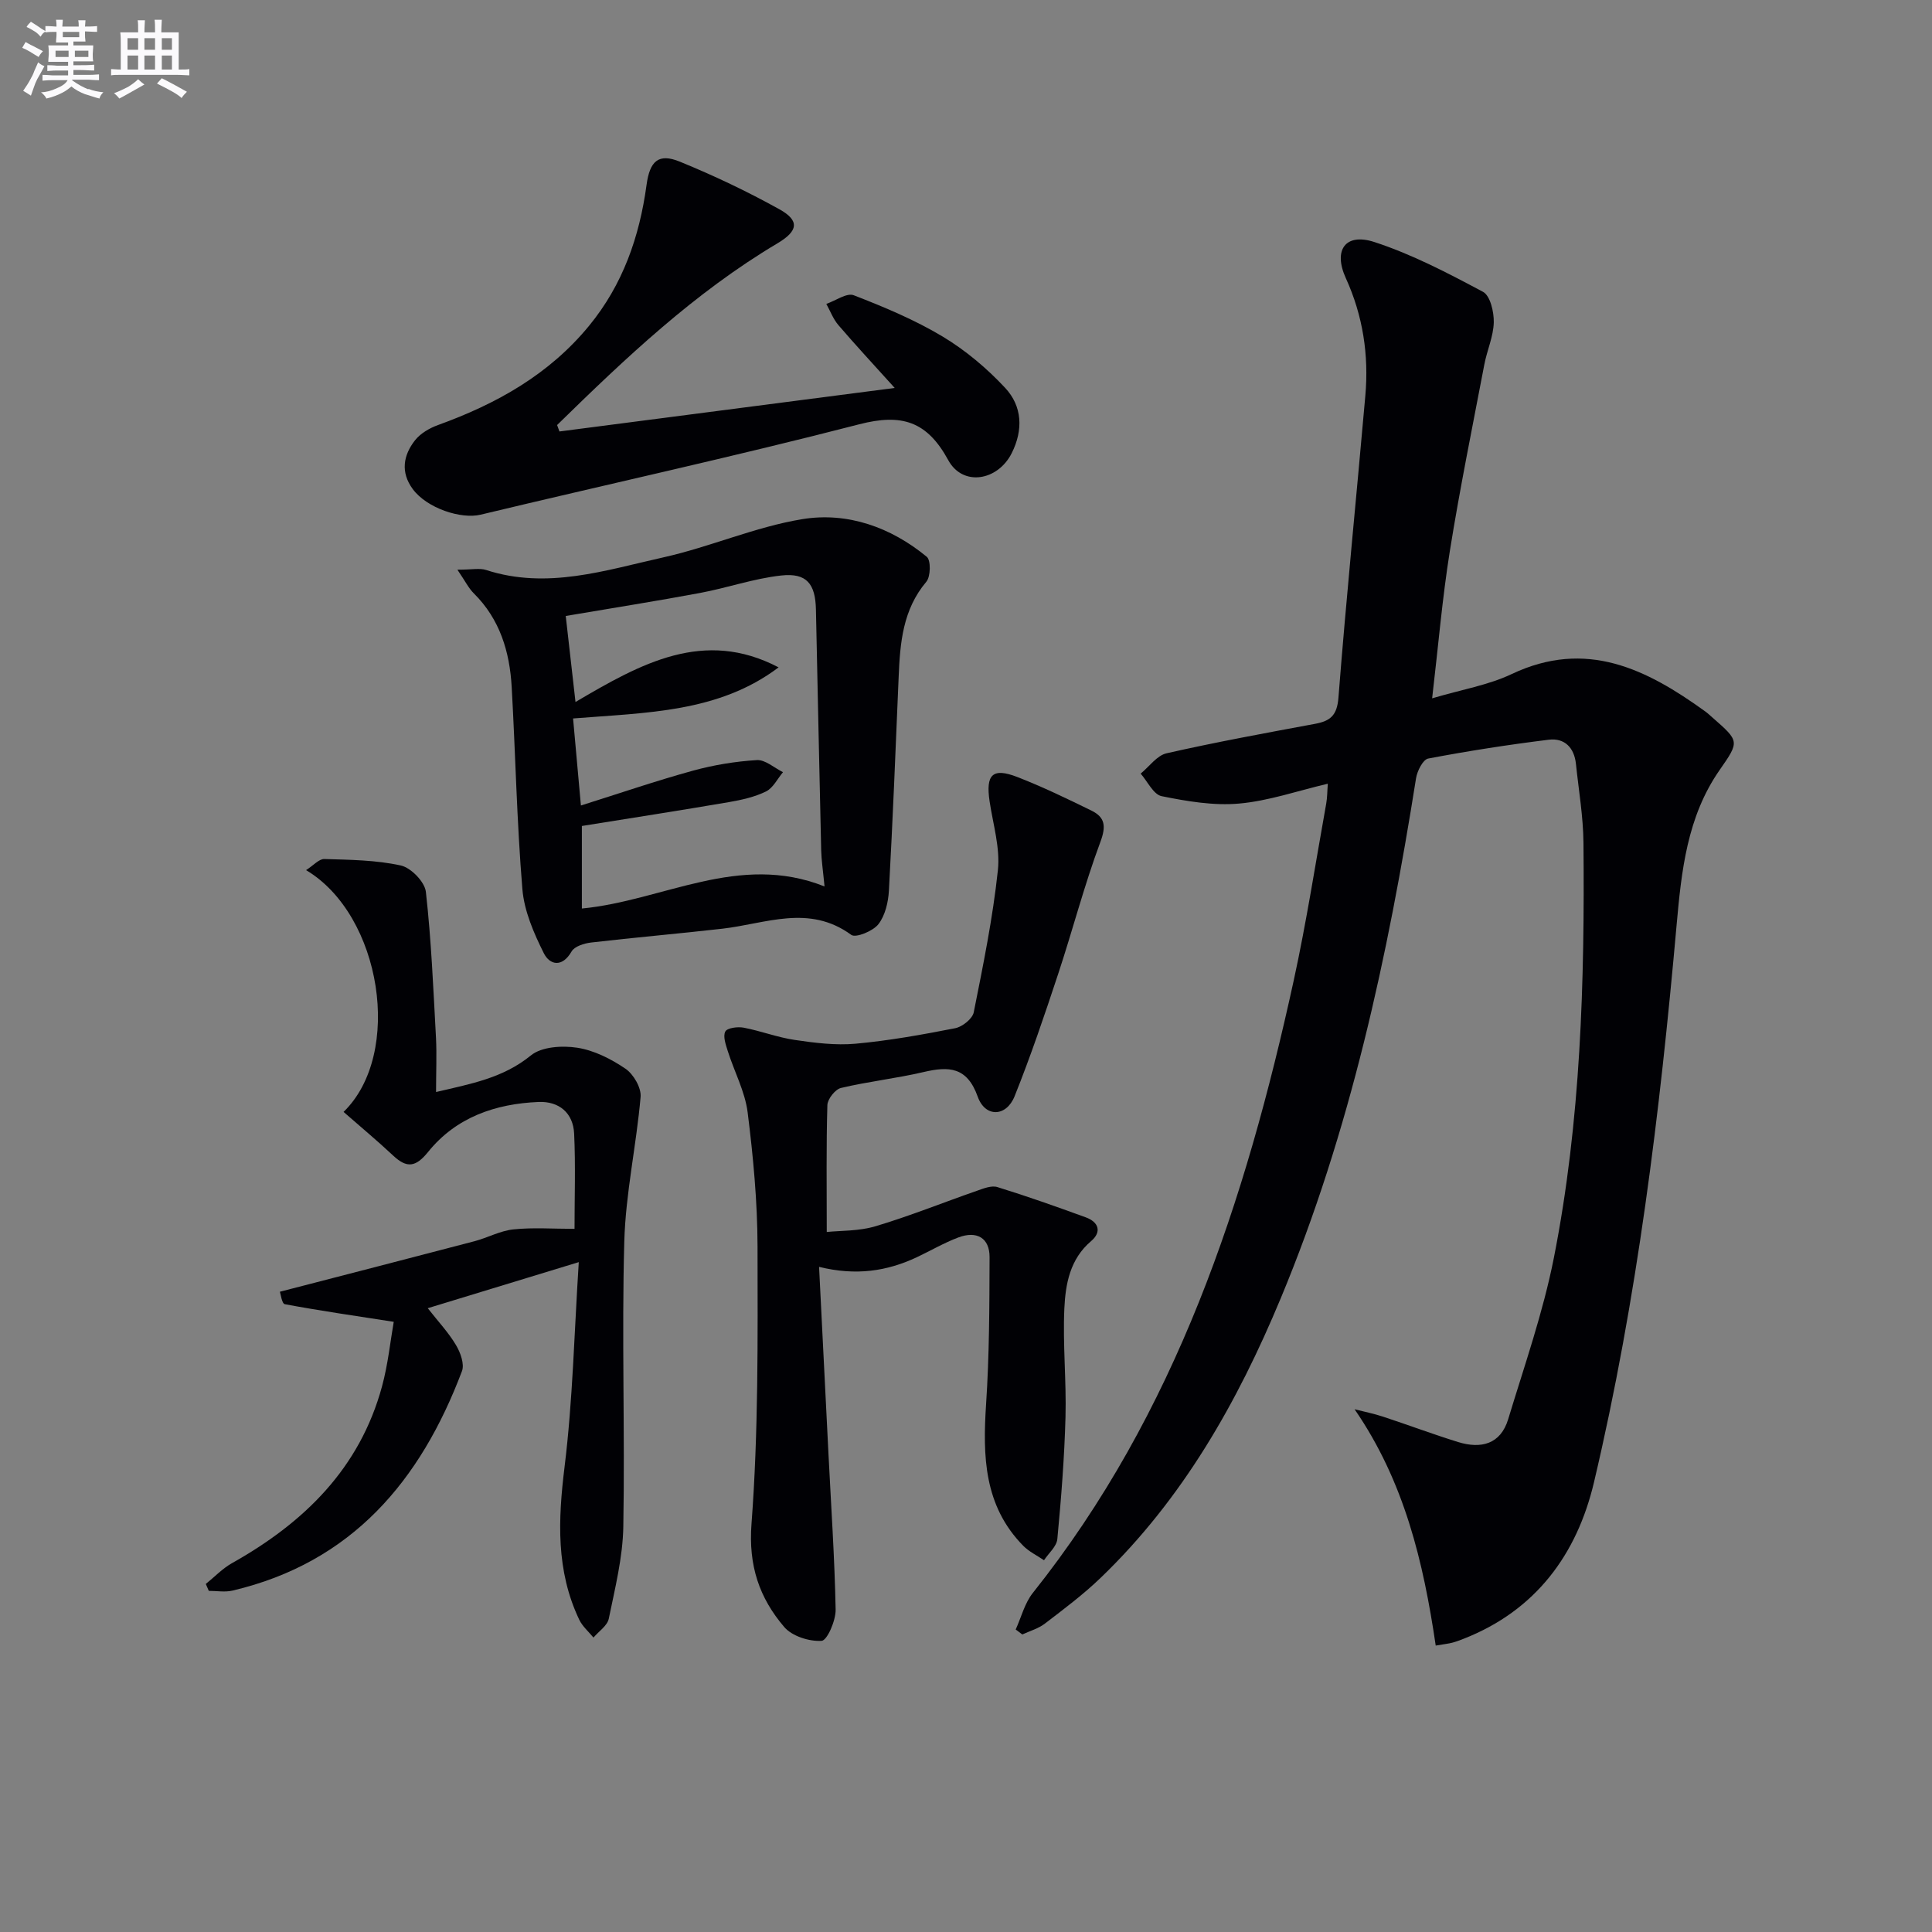
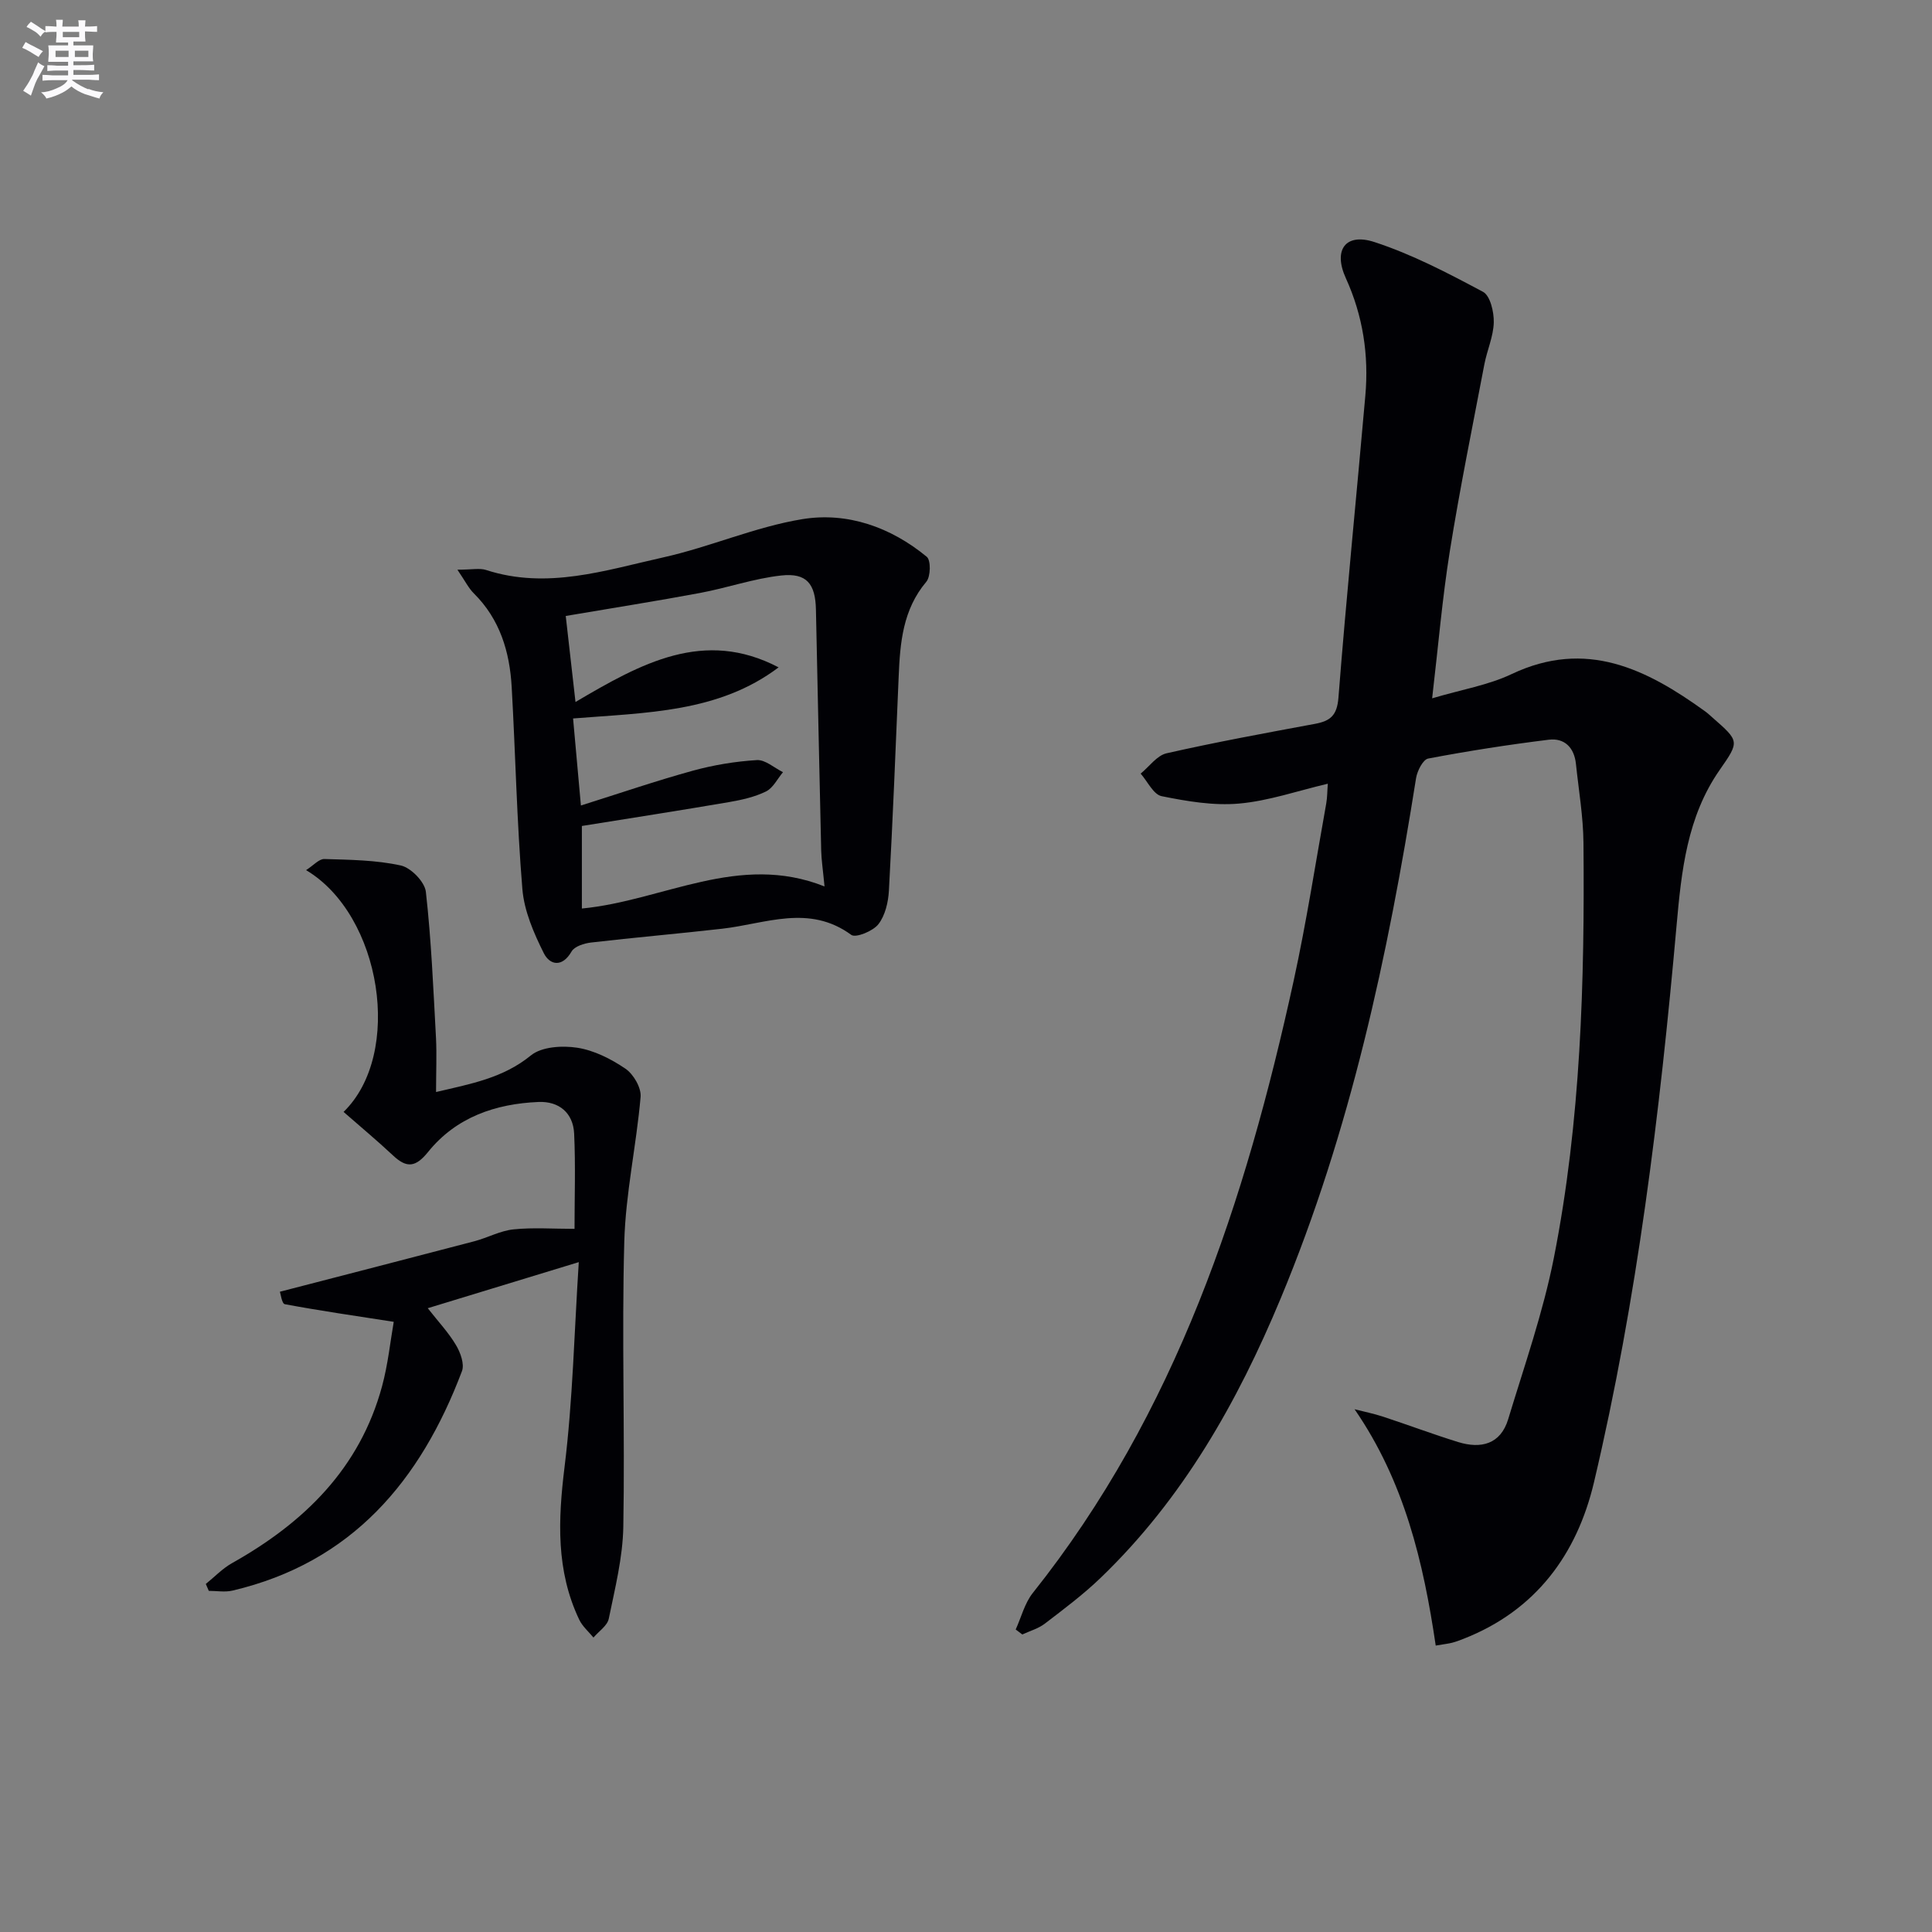
<svg xmlns="http://www.w3.org/2000/svg" enable-background="new 0 0 400 400" viewBox="0 0 400 400">
  <rect x="0" y="0" width="400" height="400" fill="#808080" stroke="none" />
  <g fill="#010105">
    <path d="m210.29 337.37c1.15-2.53 1.85-5.43 3.53-7.55 29.7-37.29 44.04-81.12 54.02-126.77 2.65-12.14 4.54-24.44 6.74-36.68.23-1.28.21-2.61.33-4.11-6.29 1.48-12.27 3.57-18.38 4.11-5.27.47-10.77-.47-16.02-1.53-1.7-.34-2.92-3.05-4.35-4.67 1.78-1.45 3.37-3.76 5.37-4.21 10.19-2.31 20.47-4.19 30.75-6.1 3.15-.59 4.54-1.73 4.83-5.41 1.63-20.87 3.74-41.7 5.57-62.55.74-8.41-.5-16.53-4.04-24.31-2.65-5.81-.11-9.44 5.91-7.48 7.8 2.54 15.22 6.43 22.49 10.31 1.5.8 2.28 4.17 2.23 6.32-.07 2.91-1.39 5.77-1.95 8.7-2.45 12.86-5.07 25.69-7.14 38.61-1.57 9.8-2.4 19.72-3.67 30.53 6.16-1.83 11.64-2.73 16.46-5.02 15.43-7.31 27.93-1.05 40.09 7.74.54.39 1.02.86 1.52 1.29 5.56 4.87 5.59 4.9 1.46 10.82-6.77 9.71-7.92 20.96-8.93 32.26-3.45 38.74-8.14 77.32-17.09 115.21-3.52 14.91-12.05 26.56-26.99 32.41-.77.3-1.54.6-2.34.81-.77.2-1.56.28-3.44.6-2.54-17.27-6.5-33.99-16.8-48.93 1.96.5 3.96.9 5.88 1.53 5.2 1.71 10.33 3.64 15.56 5.26 4.73 1.46 8.79.46 10.36-4.72 3.36-11.08 7.22-22.09 9.46-33.41 5.59-28.34 6.39-57.13 6.13-85.93-.05-5.45-.99-10.9-1.56-16.35-.35-3.35-2.35-5.4-5.62-5-8.36 1.03-16.7 2.33-24.97 3.9-1.08.21-2.27 2.56-2.51 4.06-5.83 36.81-13.62 73.1-28.01 107.67-8.96 21.53-20.3 41.55-37.28 57.88-3.58 3.45-7.6 6.46-11.56 9.49-1.34 1.03-3.1 1.52-4.67 2.25-.45-.34-.91-.69-1.37-1.03z" />
-     <path d="m169.58 262.29c.67 13.37 1.31 25.99 1.94 38.6.54 10.79 1.28 21.57 1.49 32.36.04 2.26-1.75 6.4-2.91 6.47-2.57.16-6.12-.97-7.74-2.87-5.14-6.03-7.43-12.66-6.77-21.36 1.44-19.05 1.28-38.25 1.25-57.38-.02-9.28-.89-18.6-2.05-27.82-.55-4.31-2.76-8.41-4.1-12.64-.42-1.34-1.05-3.09-.52-4.09.4-.75 2.57-1.03 3.81-.79 3.56.68 7.01 2.02 10.59 2.54 4.14.61 8.42 1.15 12.55.78 6.92-.63 13.81-1.87 20.64-3.21 1.48-.29 3.57-1.95 3.84-3.28 1.95-9.76 3.95-19.54 5-29.42.5-4.63-1-9.5-1.71-14.24-.84-5.59.59-7.06 5.73-5.07 5.23 2.03 10.31 4.49 15.36 6.96 2.81 1.38 3.06 3.22 1.84 6.49-3.34 8.96-5.74 18.27-8.75 27.36-2.81 8.5-5.68 16.99-9.01 25.29-1.72 4.29-6.08 4.43-7.63.09-2.21-6.2-5.98-6.33-11.23-5.1-5.64 1.32-11.45 1.95-17.08 3.29-1.2.28-2.78 2.29-2.82 3.54-.25 8.46-.13 16.92-.13 26.28 2.8-.3 6.62-.15 10.1-1.19 7.08-2.11 13.97-4.9 20.96-7.33 1.37-.48 3.03-1.16 4.26-.78 6.16 1.9 12.25 4.06 18.31 6.27 2.69.98 3.34 3.02 1.1 4.92-4.39 3.73-5.3 8.89-5.54 13.97-.34 7.46.44 14.97.24 22.45-.23 8.43-.89 16.86-1.69 25.26-.14 1.54-1.8 2.93-2.76 4.39-1.45-.99-3.1-1.77-4.31-3-8.14-8.29-8.39-18.57-7.68-29.32.67-10.12.69-20.29.72-30.44.01-3.96-2.64-5.52-6.49-4.06-2.94 1.11-5.69 2.72-8.54 4.07-6.18 2.91-12.61 3.9-20.27 2.01z" />
+     <path d="m169.58 262.29z" />
    <path d="m94.7 117.95c3.03 0 4.62-.37 5.94.06 12.61 4.1 24.69.06 36.73-2.62 9.68-2.16 18.97-6.3 28.71-7.9 9.36-1.54 18.35 1.65 25.8 7.79.87.72.81 4.09-.09 5.16-4.88 5.78-5.44 12.63-5.73 19.65-.62 14.76-1.21 29.53-2.02 44.29-.13 2.4-.77 5.16-2.18 6.97-1.11 1.43-4.68 2.88-5.61 2.21-8.76-6.42-17.76-2.3-26.72-1.28-9.05 1.03-18.12 1.81-27.16 2.86-1.43.17-3.42.79-4.03 1.85-1.95 3.4-4.53 2.8-5.75.36-2.08-4.16-4.07-8.75-4.44-13.3-1.15-13.9-1.42-27.86-2.21-41.8-.41-7.29-2.43-14.04-7.84-19.4-1.08-1.07-1.77-2.51-3.4-4.9zm25.57 48.82c8.07-2.54 15.56-5.11 23.19-7.21 4.3-1.18 8.79-1.92 13.23-2.19 1.75-.11 3.61 1.61 5.42 2.5-1.15 1.37-2.04 3.26-3.51 3.99-2.34 1.15-5.03 1.75-7.63 2.2-10.1 1.73-20.22 3.3-30.5 4.95v17.09c16.89-1.62 32.47-11.64 50.24-4.57-.34-3.53-.64-5.47-.69-7.41-.39-16.64-.73-33.27-1.09-49.91-.11-5.34-1.92-7.64-7.18-7.06-5.68.62-11.19 2.57-16.84 3.62-8.93 1.67-17.9 3.08-27.78 4.76.6 5.27 1.23 10.9 2.02 17.81 13.56-7.99 26.59-15.26 42.05-7.17-12.42 9.38-27.39 9.36-42.55 10.58.58 6.37 1.11 12.29 1.62 18.02z" />
    <path d="m90.28 226.09c7.18-1.69 13.87-2.87 19.64-7.58 2.22-1.81 6.48-2.07 9.59-1.59 3.49.54 7.01 2.32 9.98 4.34 1.66 1.13 3.3 3.94 3.14 5.83-.87 10.04-3.11 20-3.38 30.03-.54 19.64.15 39.31-.2 58.96-.11 6.38-1.72 12.76-3.01 19.06-.3 1.45-2.08 2.61-3.17 3.9-1-1.22-2.28-2.31-2.94-3.69-4.85-10.18-4.39-20.71-3.04-31.68 1.7-13.81 2-27.8 2.94-42.36-10.94 3.34-20.78 6.34-31.27 9.54 2.19 2.79 4.31 5.04 5.85 7.64.92 1.54 1.79 3.93 1.23 5.4-8.57 22.69-22.79 39.62-47.52 45.43-1.55.36-3.26.05-4.89.05-.21-.48-.41-.95-.62-1.43 1.8-1.45 3.44-3.19 5.43-4.31 14.91-8.37 26.45-19.6 31.06-36.62 1.24-4.58 1.72-9.37 2.42-13.34-7.92-1.23-15.26-2.29-22.55-3.65-.62-.11-.87-2.18-1.02-2.58 13.74-3.56 27.03-6.98 40.29-10.46 2.72-.72 5.33-2.17 8.07-2.45 4.04-.42 8.15-.11 12.64-.11 0-6.43.23-13.08-.08-19.71-.2-4.31-3.15-6.73-7.35-6.56-8.94.37-17.09 3.16-22.88 10.34-2.55 3.16-4.39 3.43-7.23.77-3.32-3.11-6.82-6.02-10.28-9.05 12.38-12.01 7.89-40.75-7.76-50.06 1.51-.96 2.67-2.33 3.78-2.3 5.3.16 10.7.21 15.84 1.34 2.09.46 4.94 3.38 5.18 5.44 1.13 10.05 1.55 20.19 2.1 30.31.17 3.47.01 6.96.01 11.15z" />
-     <path d="m115.83 89.33c22.66-2.94 45.31-5.88 69.41-9.01-4.34-4.81-8.08-8.84-11.66-13.01-1.08-1.26-1.68-2.91-2.5-4.39 1.92-.66 4.24-2.35 5.68-1.79 6.3 2.44 12.62 5.08 18.39 8.54 4.76 2.86 9.18 6.58 12.97 10.65 3.52 3.78 3.77 8.67 1.34 13.51-2.89 5.74-10.13 6.96-13.14 1.43-4.38-8.04-9.61-9.69-18.41-7.42-26.01 6.72-52.28 12.45-78.41 18.72-4.02.97-11.1-1.31-14.05-5.31-2.56-3.48-1.96-7 .48-10.1 1.13-1.43 3.01-2.52 4.76-3.15 12.08-4.37 22.97-10.43 31.28-20.56 6.99-8.52 10.43-18.42 11.89-29.15.67-4.96 2.48-6.62 6.87-4.83 7.05 2.88 13.98 6.17 20.64 9.87 4.26 2.37 3.86 4.51-.41 7.05-17.16 10.2-31.49 23.79-45.62 37.62.17.44.33.89.49 1.33z" />
  </g>
  <path d="m6.8 9.5c.6.3 1.3.7 2.1 1.1-.4.4-.7.8-.9 1.2-.7-.4-1.3-.8-1.8-1.1s-1.1-.6-1.6-.8c.2-.4.5-.8.7-1.2.4.2.8.5 1.5.8zm.9 6.9c-.3.6-.5 1.1-.7 1.7s-.4 1.1-.6 1.7c-.6-.4-1.1-.7-1.6-1 .7-1 1.2-1.8 1.5-2.4.3-.5.6-1.1.8-1.7.3-.6.5-1.2.8-1.8.3.3.8.6 1.3.8-.7 1.3-1.2 2.2-1.5 2.7zm.1-11c.4.3 1 .7 1.7 1.1-.5.2-.8.6-1.1 1.1-.5-.6-1-1-1.4-1.2s-.9-.6-1.5-.8c.2-.4.5-.7.9-1.1.5.3.9.6 1.4.9zm10.5 13c1 .4 2 .6 3.1.7-.4.4-.7.8-.8 1.3-.9-.2-1.9-.6-3-.9-1-.4-2-.9-2.8-1.6-.5.4-1.1.9-1.9 1.3s-1.9.9-3.3 1.2c-.1-.3-.5-.8-1.1-1.3 1 0 2.1-.3 3.2-.8 1.2-.5 1.9-1 2.3-1.7h-3.2c-.4 0-1 0-2 .1v-1.2c1 0 1.7.1 2 .1h3.3v-1h-2.3c-.2 0-.9 0-2 .1v-1.2c1.2 0 1.9.1 2 .1h2.3v-.8h-4.1c0-.7.1-1.2.1-1.6 0-.5 0-1.1-.1-1.8h4.1v-.6h-2.5c0-.6.1-1.1.1-1.6v-.6h-.5c-.4 0-1 0-1.8.1v-1.3c1.2 0 1.9.1 2.1.1h.2c0-.3 0-.8-.1-1.4h1.4c0 .6-.1 1-.1 1.4h3.4c0-.4 0-.8-.1-1.3h1.5c0 .4-.1.9-.1 1.3.7 0 1.5 0 2.5-.1v1.2c-1 0-1.8-.1-2.5-.1v.6c0 .3 0 .8.1 1.5h-2.5v.8h4.1c0 .7-.1 1.3-.1 1.8s0 1 .1 1.5h-4.1v.8h1.4c.8 0 1.8 0 2.9-.1v1.2c-1 0-1.9-.1-2.8-.1h-1.5v1h3.2c.3 0 1 0 2.1-.1v1.2c-1.1 0-1.8-.1-2.1-.1h-3.4l-.1.1c1.4 1 2.4 1.5 3.4 1.9zm-4.1-6.6v-1.3h-2.7v1.3zm2.2-4.1v-1.1h-3.4v1.1zm1.9 4.1v-1.3h-2.8v1.3z" fill="#fbfafc" />
-   <path d="m37 6.7v2.3 5.4c1 0 1.8 0 2.2-.1v1.3c-.6 0-1.5-.1-2.5-.1h-11.9c-.7 0-1.3 0-1.8.1v-1.3c.5 0 1.1.1 2 .1v-5.2c0-1 0-1.8-.1-2.5h3.7c0-1.3 0-2.1-.1-2.5h1.5c0 .4-.1 1.3-.1 2.5h2.2c0-1.2 0-2.1-.1-2.6h1.5c0 .4-.1 1.3-.1 2.6zm-12.3 13.7c-.3-.4-.7-.8-1.1-1.1 1.1-.4 2.1-.9 2.9-1.3.8-.5 1.5-1 2.1-1.6.4.4.9.8 1.3 1.1-2.5 1.4-4.2 2.4-5.2 2.9zm3.9-10.1v-2.4h-2.2v2.4zm0 4.1v-2.9h-2.2v2.9zm3.5-4.1v-2.4h-2.2v2.4zm0 4.1v-2.9h-2.2v2.9zm.4 2.9 1-1.1c.6.3 1.4.7 2.5 1.3s2 1.1 2.7 1.5c-.4.4-.8.8-1.1 1.3-.8-.8-2.5-1.7-5.1-3zm3.1-7v-2.4h-2.1v2.4zm0 4.1v-2.9h-2.1v2.9z" fill="#fbfafc" />
</svg>